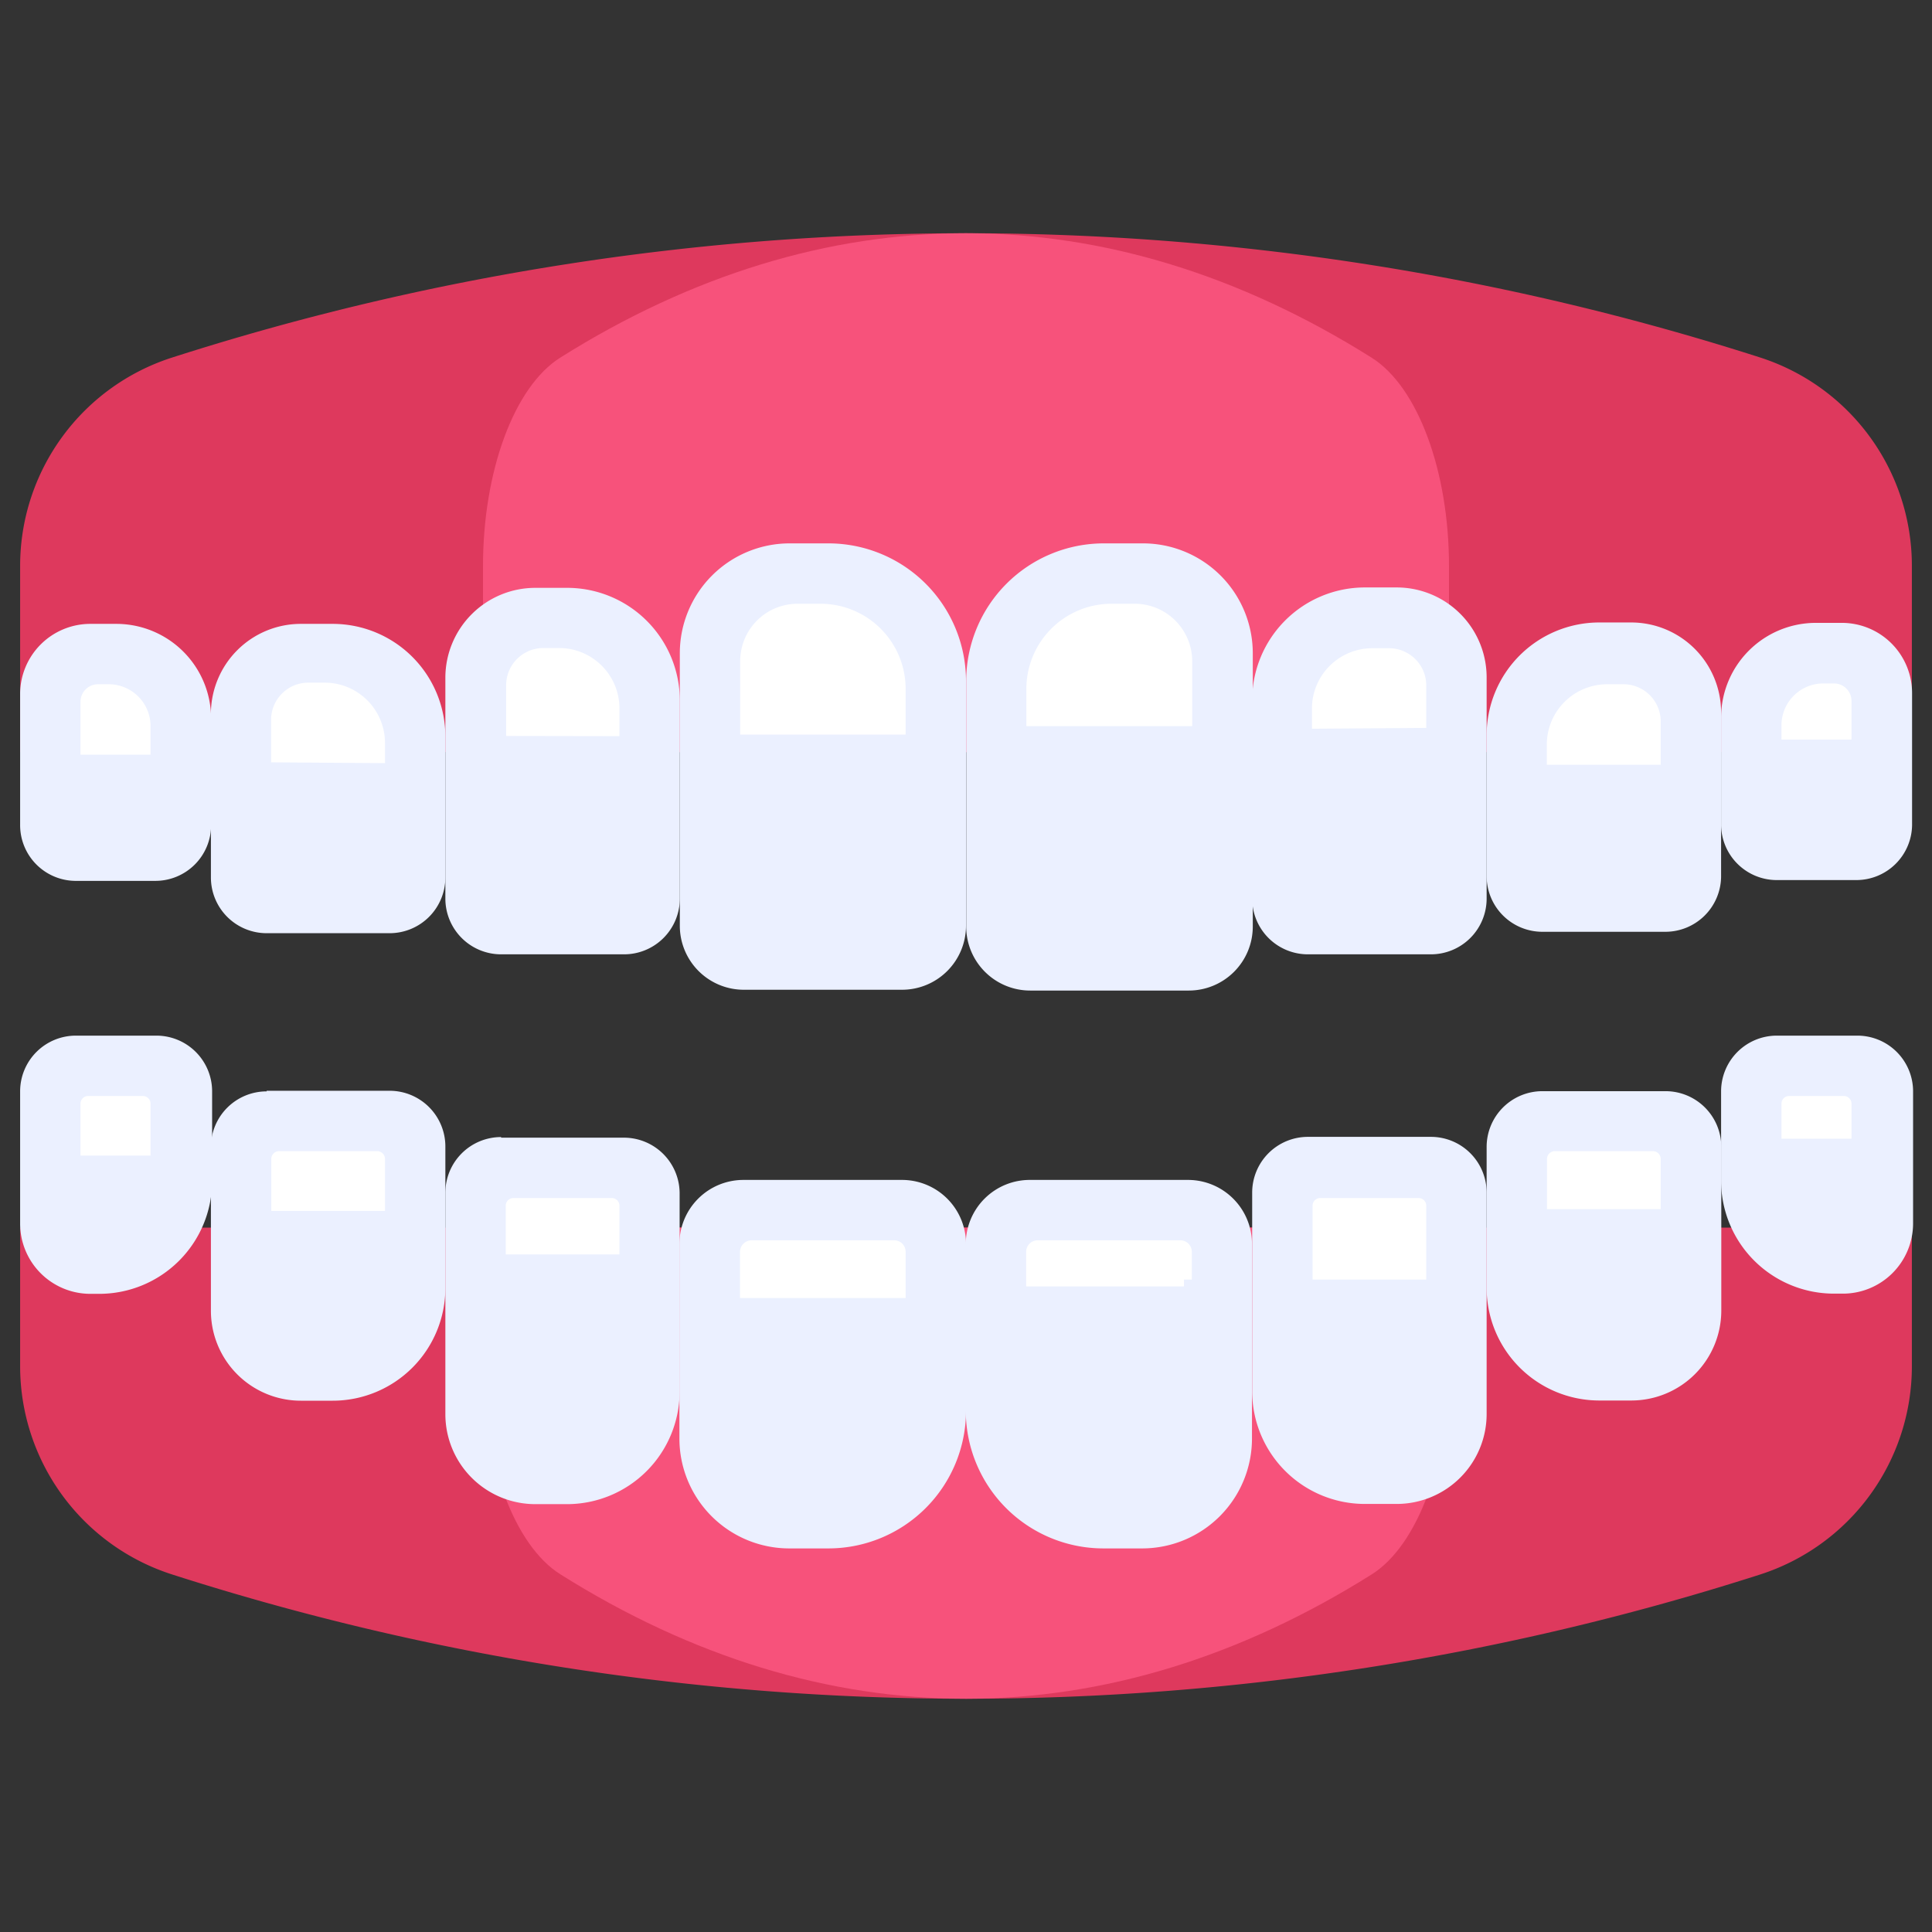
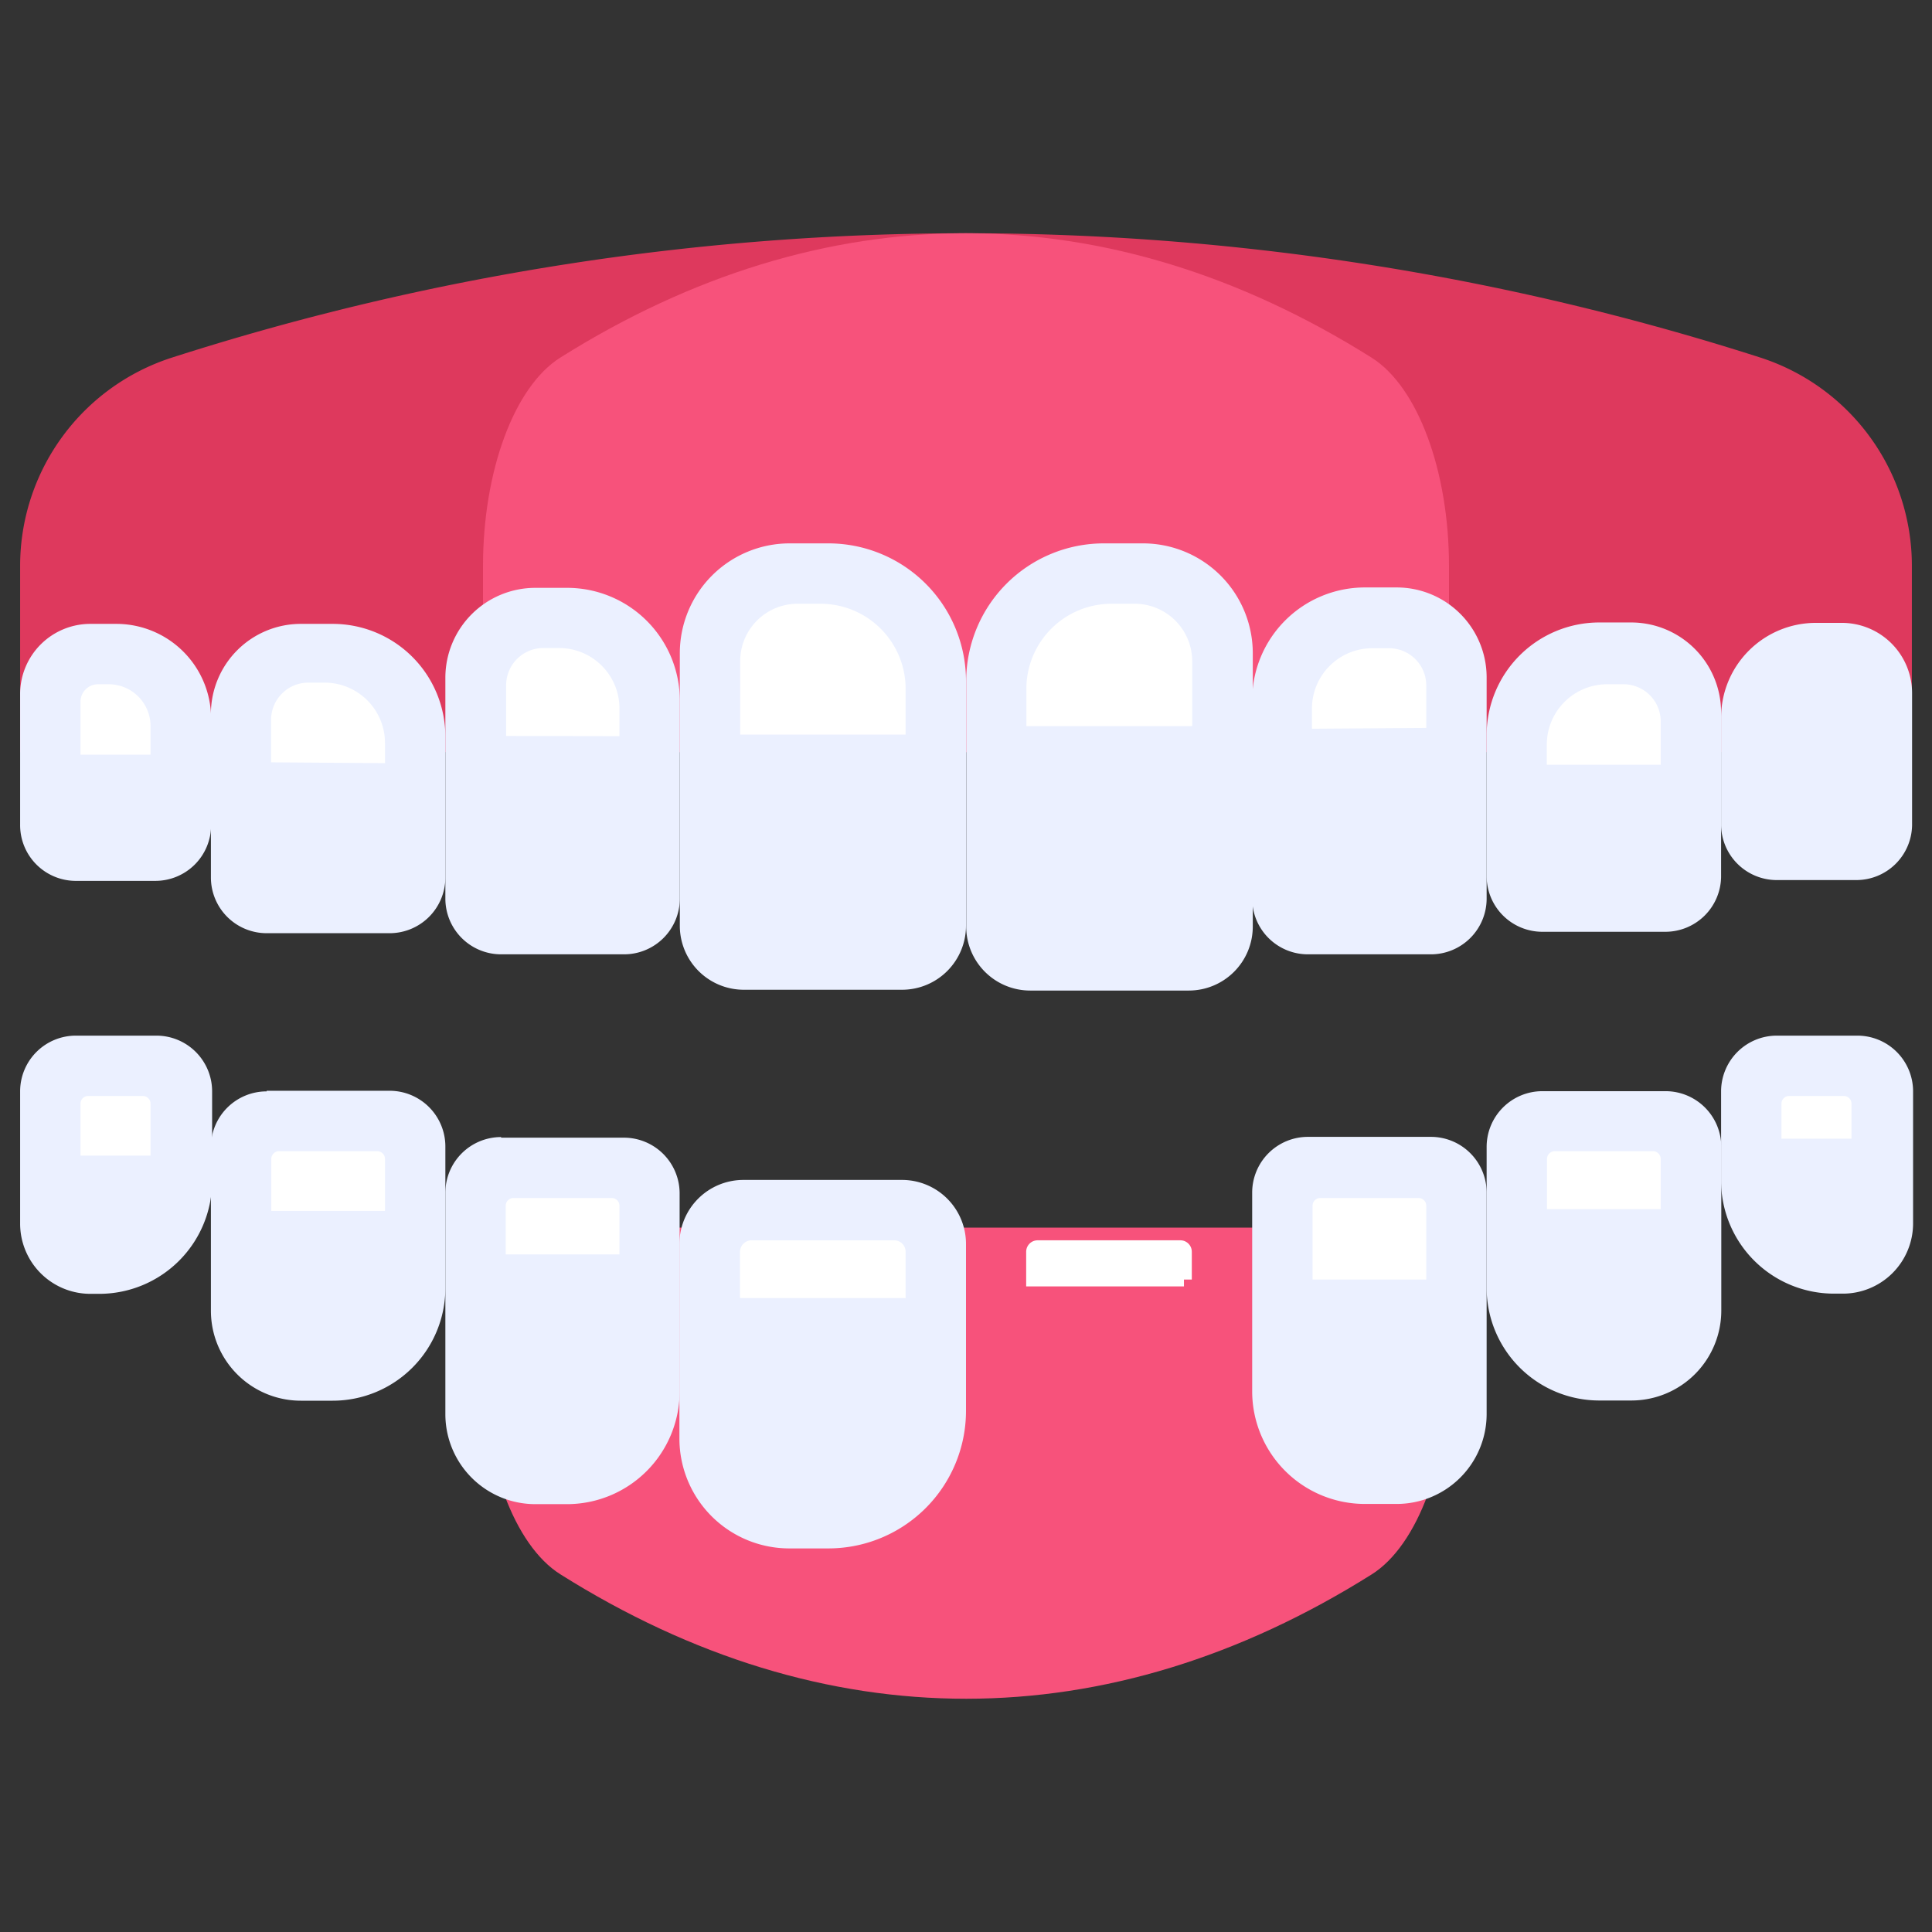
<svg xmlns="http://www.w3.org/2000/svg" height="512" viewBox="0 0 96 96" width="512">
  <rect x="0" y="0" width="96" height="96" fill="#333333" stroke="none" />
  <g id="Teeth">
    <path d="m95 37.37h-94v-9.24a10.87 10.87 0 0 1 7.54-10.36 129.13 129.13 0 0 1 78.94 0 10.87 10.87 0 0 1 7.52 10.36z" fill="#de395d" />
    <path d="m72 37.37h-48v-9.24c0-4.72 1.55-8.92 3.84-10.36 13.09-8.23 27.19-8.25 40.31 0 2.3 1.44 3.85 5.64 3.85 10.36z" fill="#f7527b" />
    <path d="m39.24 27h1.93a6.84 6.84 0 0 1 6.83 6.84v12.16a3.18 3.18 0 0 1 -3.18 3.18h-7.82a3.18 3.18 0 0 1 -3.22-3.18v-13.54a5.46 5.46 0 0 1 5.46-5.46z" fill="#ebf0ff" />
    <path d="m45 36.5v-2.27a4.23 4.23 0 0 0 -4.22-4.23h-1.16a2.85 2.85 0 0 0 -2.84 2.85v3.65z" fill="#fff" />
    <path d="m26.6 29.21h1.58a5.6 5.6 0 0 1 5.6 5.6v9.84a2.77 2.77 0 0 1 -2.78 2.77h-6.1a2.77 2.77 0 0 1 -2.77-2.77v-11a4.47 4.47 0 0 1 4.47-4.44z" fill="#ebf0ff" />
    <path d="m30.78 36.58v-1.38a3 3 0 0 0 -3-3h-.78a1.85 1.85 0 0 0 -1.85 1.86v2.51z" fill="#fff" />
    <path d="m14.95 31h1.58a5.6 5.6 0 0 1 5.6 5.6v7a2.77 2.77 0 0 1 -2.77 2.77h-6.11a2.77 2.77 0 0 1 -2.77-2.77v-8.17a4.47 4.47 0 0 1 4.47-4.43z" fill="#ebf0ff" />
    <path d="m19.13 37.92v-1a3 3 0 0 0 -3-3h-.8a1.85 1.85 0 0 0 -1.86 1.85v2.11z" fill="#fff" />
    <path d="m4.49 31h1.29a4.71 4.71 0 0 1 4.71 4.71v5.29a2.77 2.77 0 0 1 -2.77 2.77h-4a2.77 2.77 0 0 1 -2.72-2.77v-6.55a3.49 3.49 0 0 1 3.49-3.45z" fill="#ebf0ff" />
    <path d="m7.48 37.5v-1.45a2.08 2.08 0 0 0 -2.09-2.05h-.51a.87.87 0 0 0 -.88.87v2.63z" fill="#fff" />
    <path d="m88.28 31h4a2.77 2.77 0 0 1 2.72 2.72v5.35a4.71 4.71 0 0 1 -4.71 4.71h-1.29a3.49 3.49 0 0 1 -3.49-3.49v-6.57a2.77 2.77 0 0 1 2.77-2.72z" fill="#ebf0ff" transform="matrix(-1 0 0 -1 180.52 74.73)" />
-     <path d="m92 36.75v-1.92a.87.87 0 0 0 -.88-.87h-.51a2.08 2.08 0 0 0 -2.09 2.09v.7z" fill="#fff" />
    <path d="m76.63 31h6.12a2.77 2.77 0 0 1 2.77 2.77v7a5.6 5.6 0 0 1 -5.6 5.6h-1.58a4.47 4.47 0 0 1 -4.47-4.47v-8.18a2.77 2.77 0 0 1 2.76-2.72z" fill="#ebf0ff" transform="matrix(-1 0 0 -1 159.39 77.3)" />
    <path d="m82.52 38v-2.19a1.85 1.85 0 0 0 -1.86-1.81h-.8a3 3 0 0 0 -3 3v1z" fill="#fff" />
    <path d="m51.19 27h7.87a3.18 3.18 0 0 1 3.18 3.18v12.2a6.84 6.84 0 0 1 -6.84 6.84h-1.93a5.46 5.46 0 0 1 -5.47-5.46v-13.58a3.18 3.18 0 0 1 3.19-3.18z" fill="#ebf0ff" transform="matrix(-1 0 0 -1 110.25 76.22)" />
    <path d="m59.24 36.08v-3.23a2.86 2.86 0 0 0 -2.85-2.85h-1.15a4.23 4.23 0 0 0 -4.24 4.23v1.85z" fill="#fff" />
    <path d="m65 29.21h6.1a2.77 2.77 0 0 1 2.77 2.79v9.84a5.6 5.6 0 0 1 -5.6 5.6h-1.58a4.47 4.47 0 0 1 -4.47-4.47v-10.97a2.77 2.77 0 0 1 2.78-2.79z" fill="#ebf0ff" transform="matrix(-1 0 0 -1 136.09 76.63)" />
    <path d="m70.87 36.17v-2.1a1.85 1.85 0 0 0 -1.87-1.86h-.81a3 3 0 0 0 -3 3v1z" fill="#fff" />
-     <path d="m1 61h94v6.87a10.87 10.87 0 0 1 -7.52 10.36 129.13 129.13 0 0 1 -78.94 0 10.87 10.87 0 0 1 -7.54-10.36z" fill="#de395d" />
    <path d="m24 61h48v6.87c0 4.72-1.55 8.92-3.84 10.36-13.09 8.23-27.19 8.25-40.31 0-2.3-1.44-3.85-5.64-3.85-10.36z" fill="#f7527b" />
-     <path d="m53.45 58.63h1.93a6.84 6.84 0 0 1 6.84 6.84v8.29a3.18 3.18 0 0 1 -3.22 3.18h-7.83a3.18 3.18 0 0 1 -3.17-3.18v-9.67a5.46 5.46 0 0 1 5.46-5.46z" fill="#ebf0ff" transform="matrix(-1 0 0 -1 110.21 135.57)" />
    <path d="m58.83 63.58h.39v-1.38a.57.57 0 0 0 -.56-.57h-7.1a.57.57 0 0 0 -.57.57v1.72h7.84z" fill="#fff" />
    <path d="m66.69 56.53h1.58a5.6 5.6 0 0 1 5.6 5.6v9.87a2.77 2.77 0 0 1 -2.77 2.77h-6.1a2.77 2.77 0 0 1 -2.78-2.77v-11a4.47 4.47 0 0 1 4.47-4.47z" fill="#ebf0ff" transform="matrix(-1 0 0 -1 136.09 131.26)" />
    <path d="m70.87 63.58v-3.67a.38.38 0 0 0 -.39-.38h-4.87a.38.38 0 0 0 -.39.38v3.67z" fill="#fff" />
    <path d="m78.34 54.2h1.58a5.6 5.6 0 0 1 5.6 5.6v7a2.77 2.77 0 0 1 -2.77 2.77h-6.12a2.77 2.77 0 0 1 -2.77-2.77v-8.13a4.47 4.47 0 0 1 4.47-4.47z" fill="#ebf0ff" transform="matrix(-1 0 0 -1 159.39 123.79)" />
    <path d="m82.52 60.08v-2.49a.39.39 0 0 0 -.39-.39h-4.88a.39.39 0 0 0 -.38.39v2.49z" fill="#fff" />
    <path d="m89 51.46h.39a5.61 5.61 0 0 1 5.61 5.6v4.45a2.77 2.77 0 0 1 -2.77 2.77h-4a2.77 2.77 0 0 1 -2.77-2.77v-6.56a3.49 3.49 0 0 1 3.54-3.49z" fill="#ebf0ff" transform="matrix(-1 0 0 -1 180.52 115.74)" />
    <path d="m92 56.58v-1.74a.38.38 0 0 0 -.39-.38h-2.71a.38.38 0 0 0 -.38.38v1.74z" fill="#fff" />
    <path d="m3.77 51.46h4a2.77 2.77 0 0 1 2.77 2.77v4.45a5.61 5.61 0 0 1 -5.61 5.61h-.44a3.49 3.49 0 0 1 -3.49-3.5v-6.57a2.77 2.77 0 0 1 2.77-2.76z" fill="#ebf0ff" />
    <path d="m7.48 57.42v-2.58a.38.38 0 0 0 -.38-.38h-2.71a.38.38 0 0 0 -.39.38v2.58z" fill="#fff" />
    <path d="m13.25 54.2h6.12a2.77 2.77 0 0 1 2.76 2.8v7a5.6 5.6 0 0 1 -5.6 5.6h-1.58a4.47 4.47 0 0 1 -4.47-4.47v-8.13a2.77 2.77 0 0 1 2.77-2.77z" fill="#ebf0ff" />
    <path d="m19.13 60.17v-2.58a.39.39 0 0 0 -.38-.39h-4.88a.39.39 0 0 0 -.39.39v2.58z" fill="#fff" />
    <path d="m36.94 58.63h7.87a3.18 3.18 0 0 1 3.19 3.18v8.29a6.84 6.84 0 0 1 -6.84 6.84h-1.94a5.46 5.46 0 0 1 -5.46-5.46v-9.67a3.18 3.18 0 0 1 3.18-3.18z" fill="#ebf0ff" />
    <path d="m45 64.5v-2.3a.57.57 0 0 0 -.56-.57h-7.1a.58.58 0 0 0 -.57.57v2.3z" fill="#fff" />
    <path d="m24.9 56.53h6.1a2.77 2.77 0 0 1 2.77 2.77v9.84a5.6 5.6 0 0 1 -5.6 5.6h-1.57a4.47 4.47 0 0 1 -4.47-4.47v-11a2.77 2.77 0 0 1 2.77-2.77z" fill="#ebf0ff" />
    <path d="m30.78 62.33v-2.42a.38.38 0 0 0 -.39-.38h-4.87a.38.38 0 0 0 -.39.38v2.42z" fill="#fff" />
  </g>
</svg>